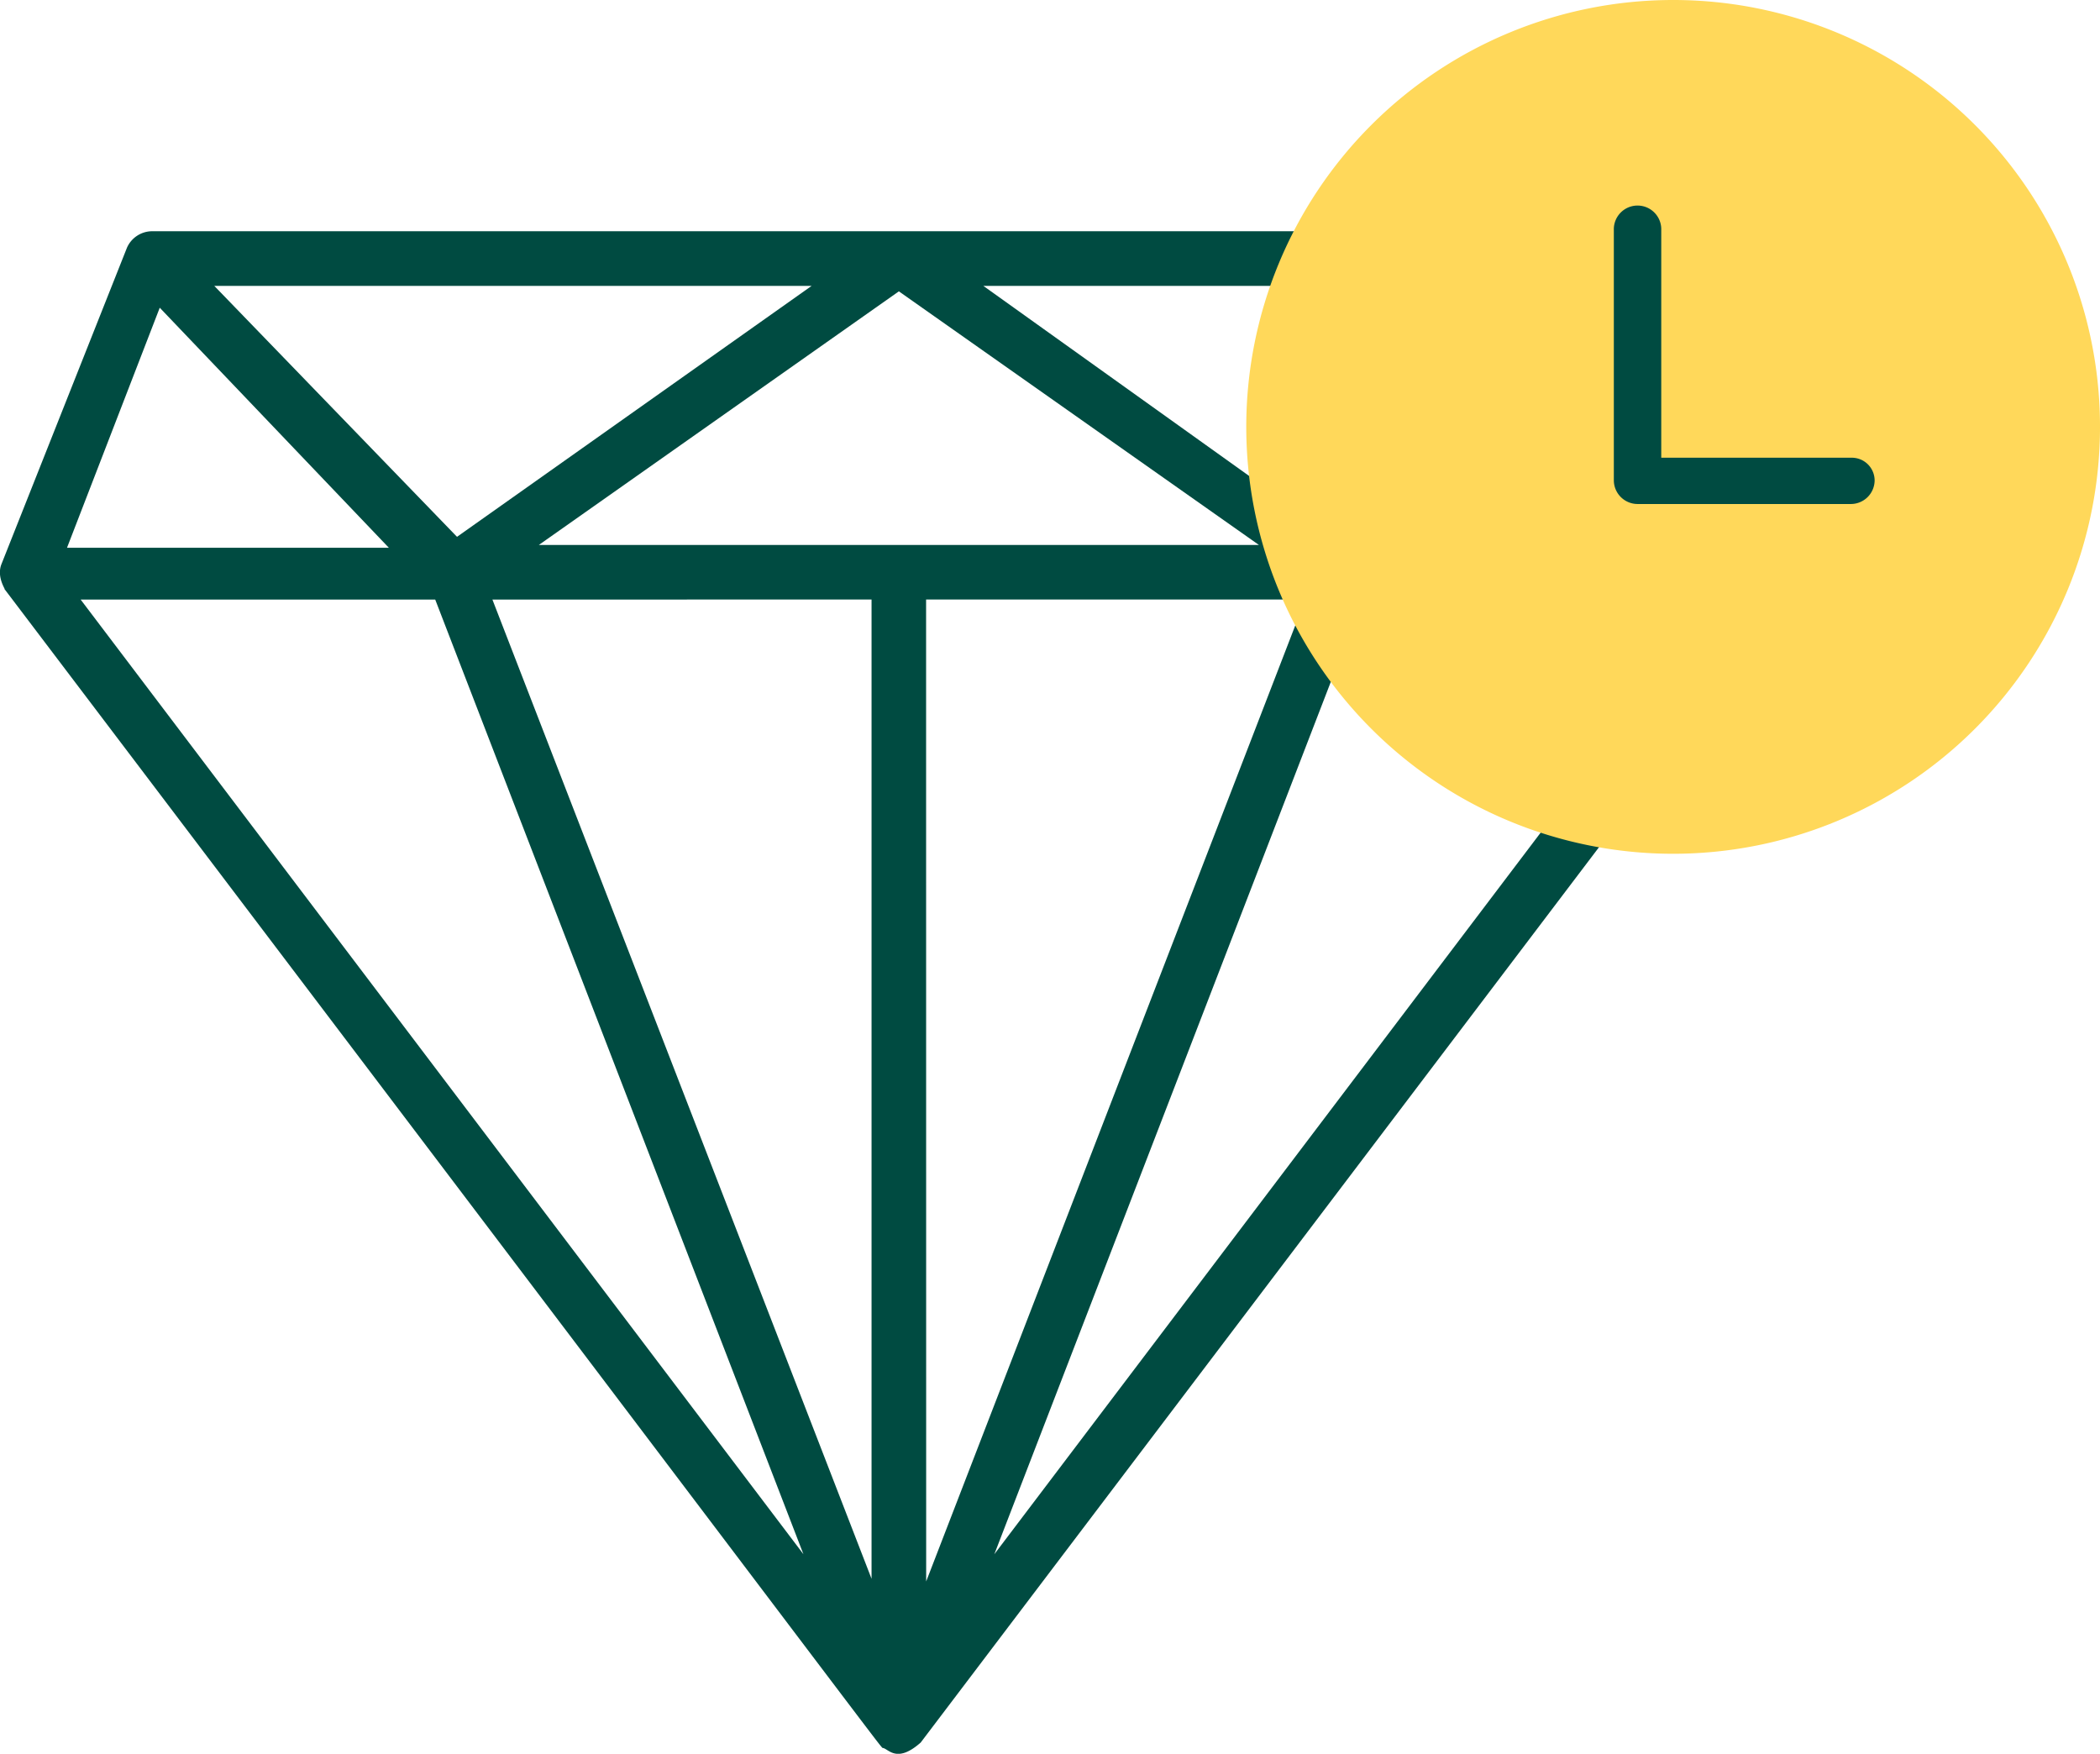
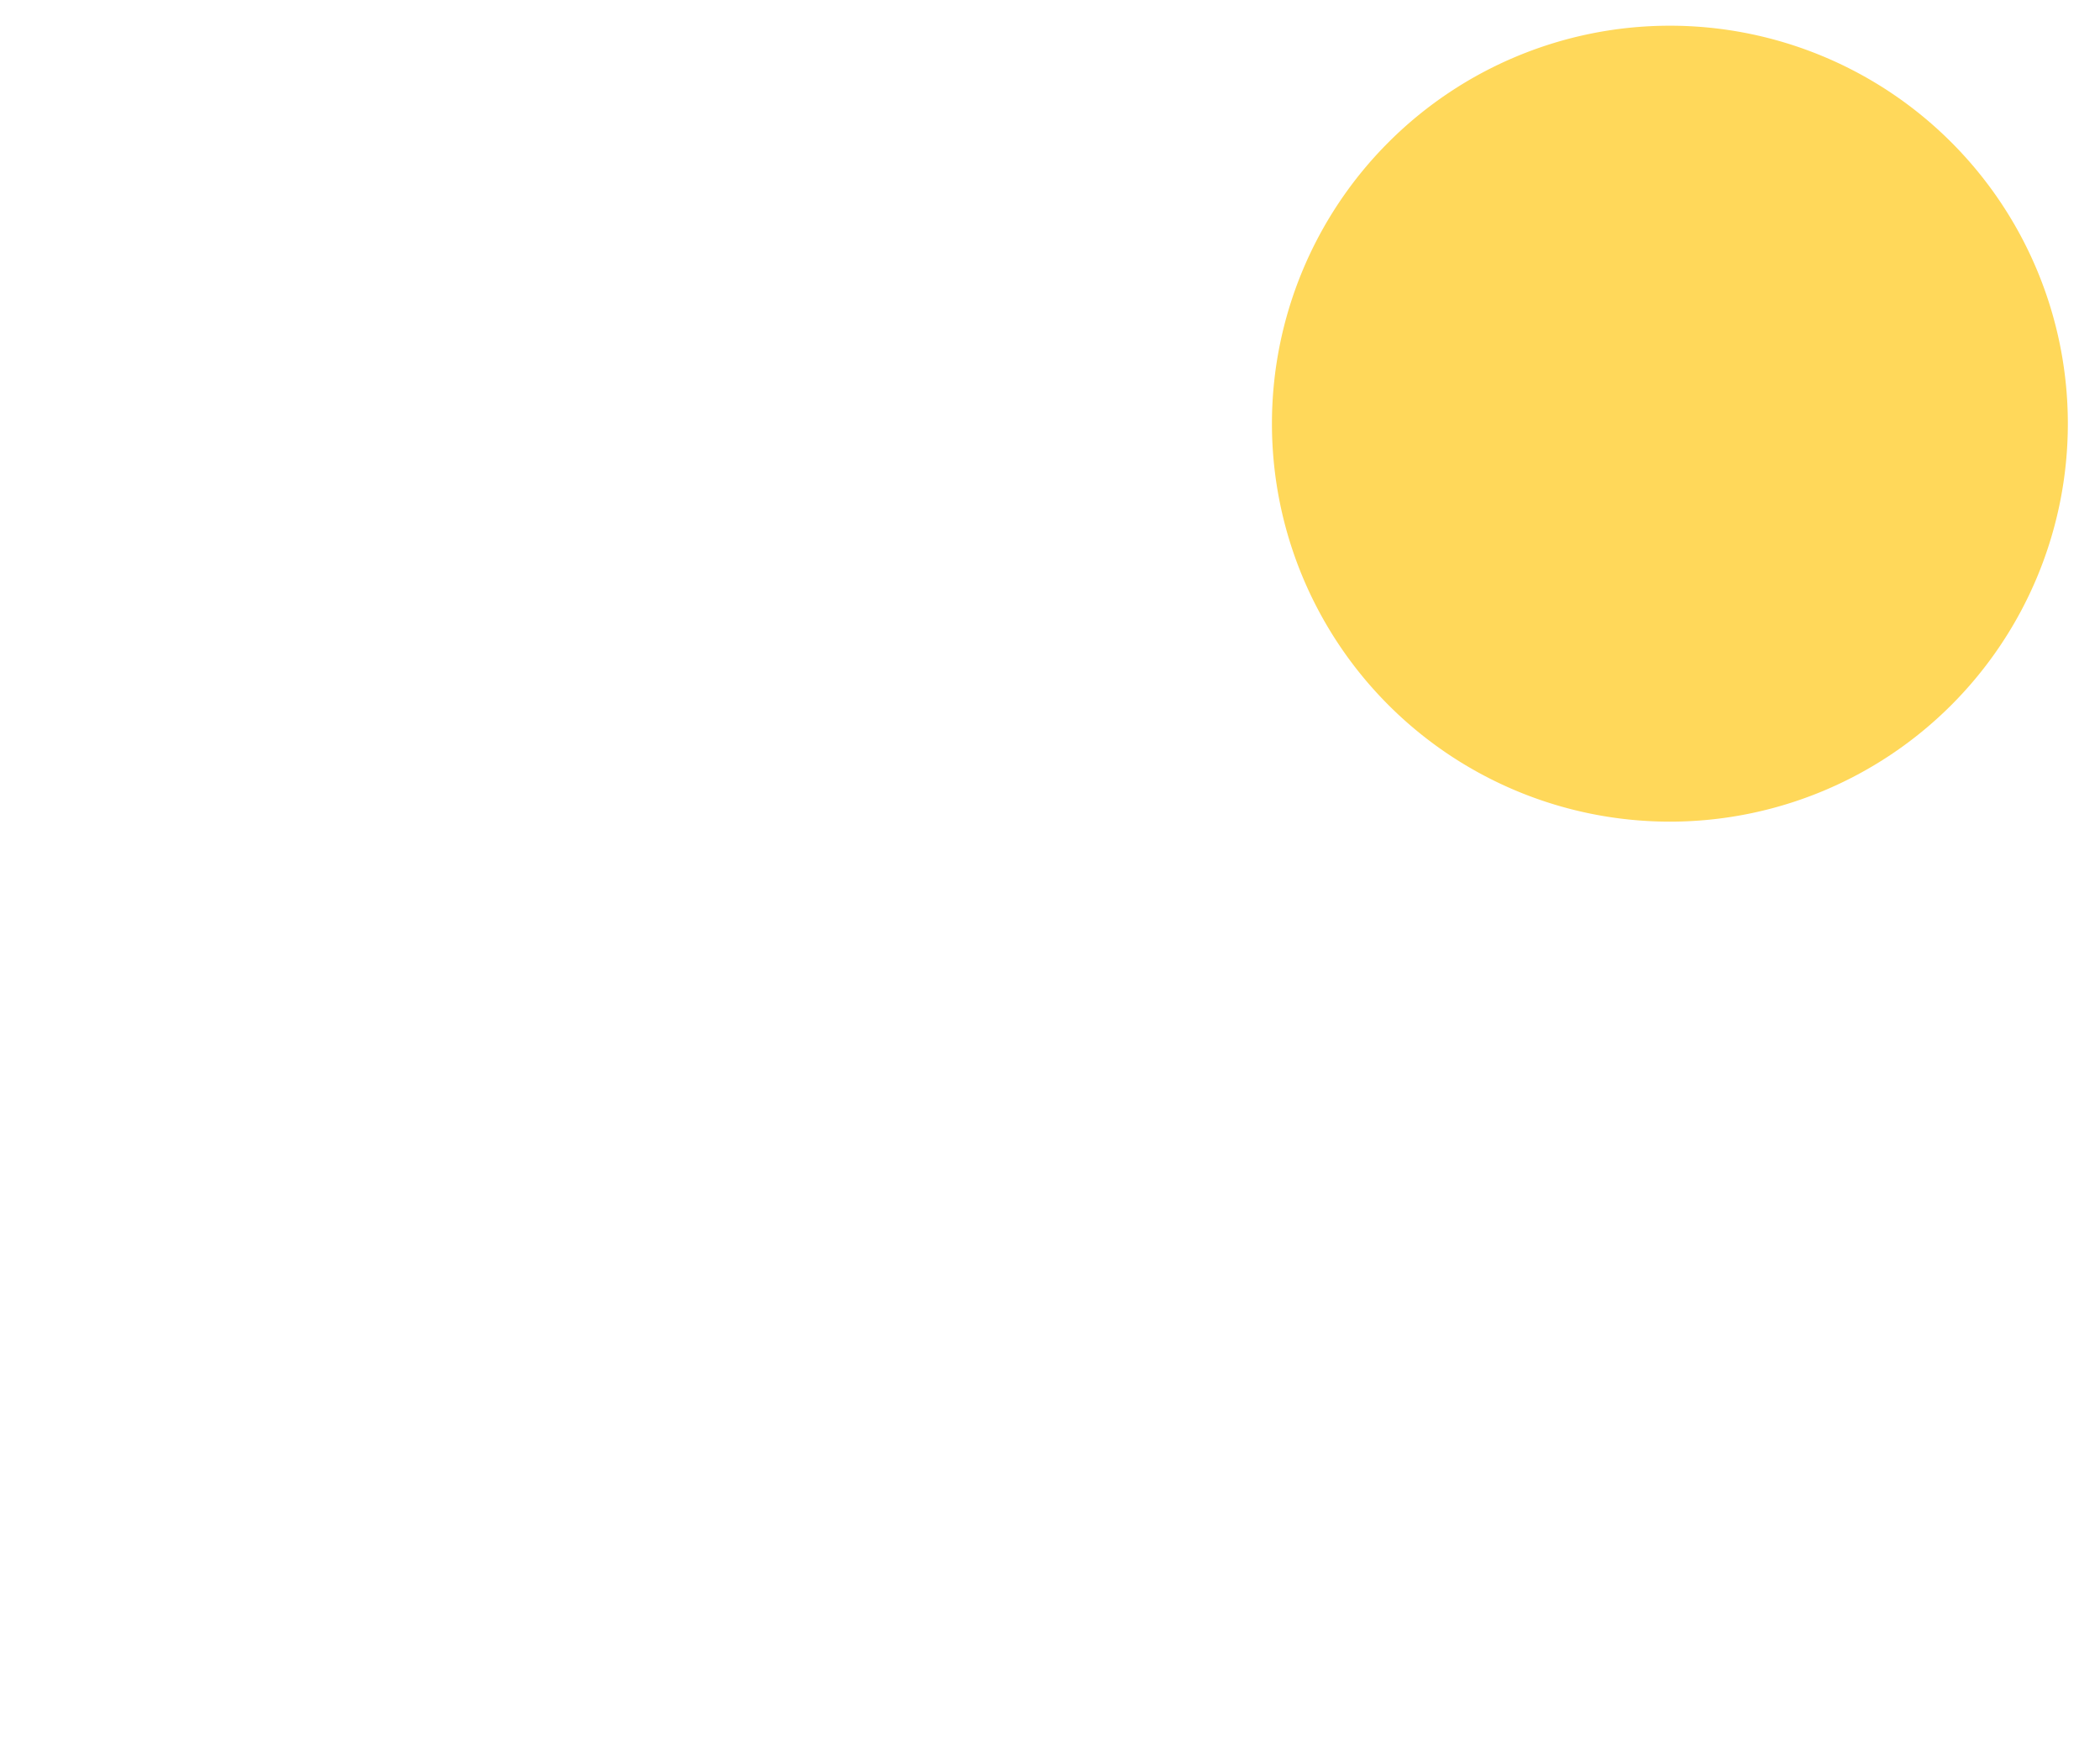
<svg xmlns="http://www.w3.org/2000/svg" width="81.699" height="68.226" viewBox="0 0 81.699 68.226">
  <g transform="translate(37.457 -23)">
    <g transform="translate(-37.457 32)">
      <g transform="translate(0 0)">
-         <path d="M70.423,18.333l-4.775-12.1h0a1.075,1.075,0,0,0-.955-.637H6.439a1.075,1.075,0,0,0-.955.637h0L.6,18.545c-.212.531.212,1.061.106.955h0C34.558,64.172,34.664,64.384,34.877,64.6c.212,0,.531.637,1.486-.212h0L70.211,19.712A1.266,1.266,0,0,0,70.423,18.333Zm-52.1-.849L8.88,7.722H32.118Zm17.19-9.55L49.52,17.8H21.507ZM38.8,7.722H62.041L52.6,17.59Zm-4.35,12.2V58.018L19.7,19.925Zm2.122,0H51.324l-14.749,38.2ZM64.269,8.571l3.714,9.338H55.356Zm-57.511,0,8.913,9.338H3.15ZM17.475,19.925,31.8,57.063,3.681,19.925H17.475ZM39.227,57.063,53.552,19.925H67.346Z" transform="translate(-0.543 -5.6)" fill="#004b41" />
-       </g>
+         </g>
    </g>
    <g transform="translate(11.027 23)">
      <path d="M15.482,0A15.482,15.482,0,1,1,0,15.482,15.482,15.482,0,0,1,15.482,0Z" transform="translate(1 1)" fill="#ffd85a" />
-       <path d="M30.607,14A16.607,16.607,0,1,0,47.215,30.607,16.6,16.6,0,0,0,30.607,14Zm0,31.37A14.762,14.762,0,1,1,45.37,30.607,14.806,14.806,0,0,1,30.607,45.37Z" transform="translate(-14 -14)" fill="#ffd85a" />
-       <path d="M54.226,41.18H46.845V32.323a.923.923,0,1,0-1.845,0v9.734a.925.925,0,0,0,.923.923h8.3a.925.925,0,0,0,.923-.923A.887.887,0,0,0,54.226,41.18Z" transform="translate(-30.699 -23.373)" fill="#004b41" />
    </g>
  </g>
</svg>